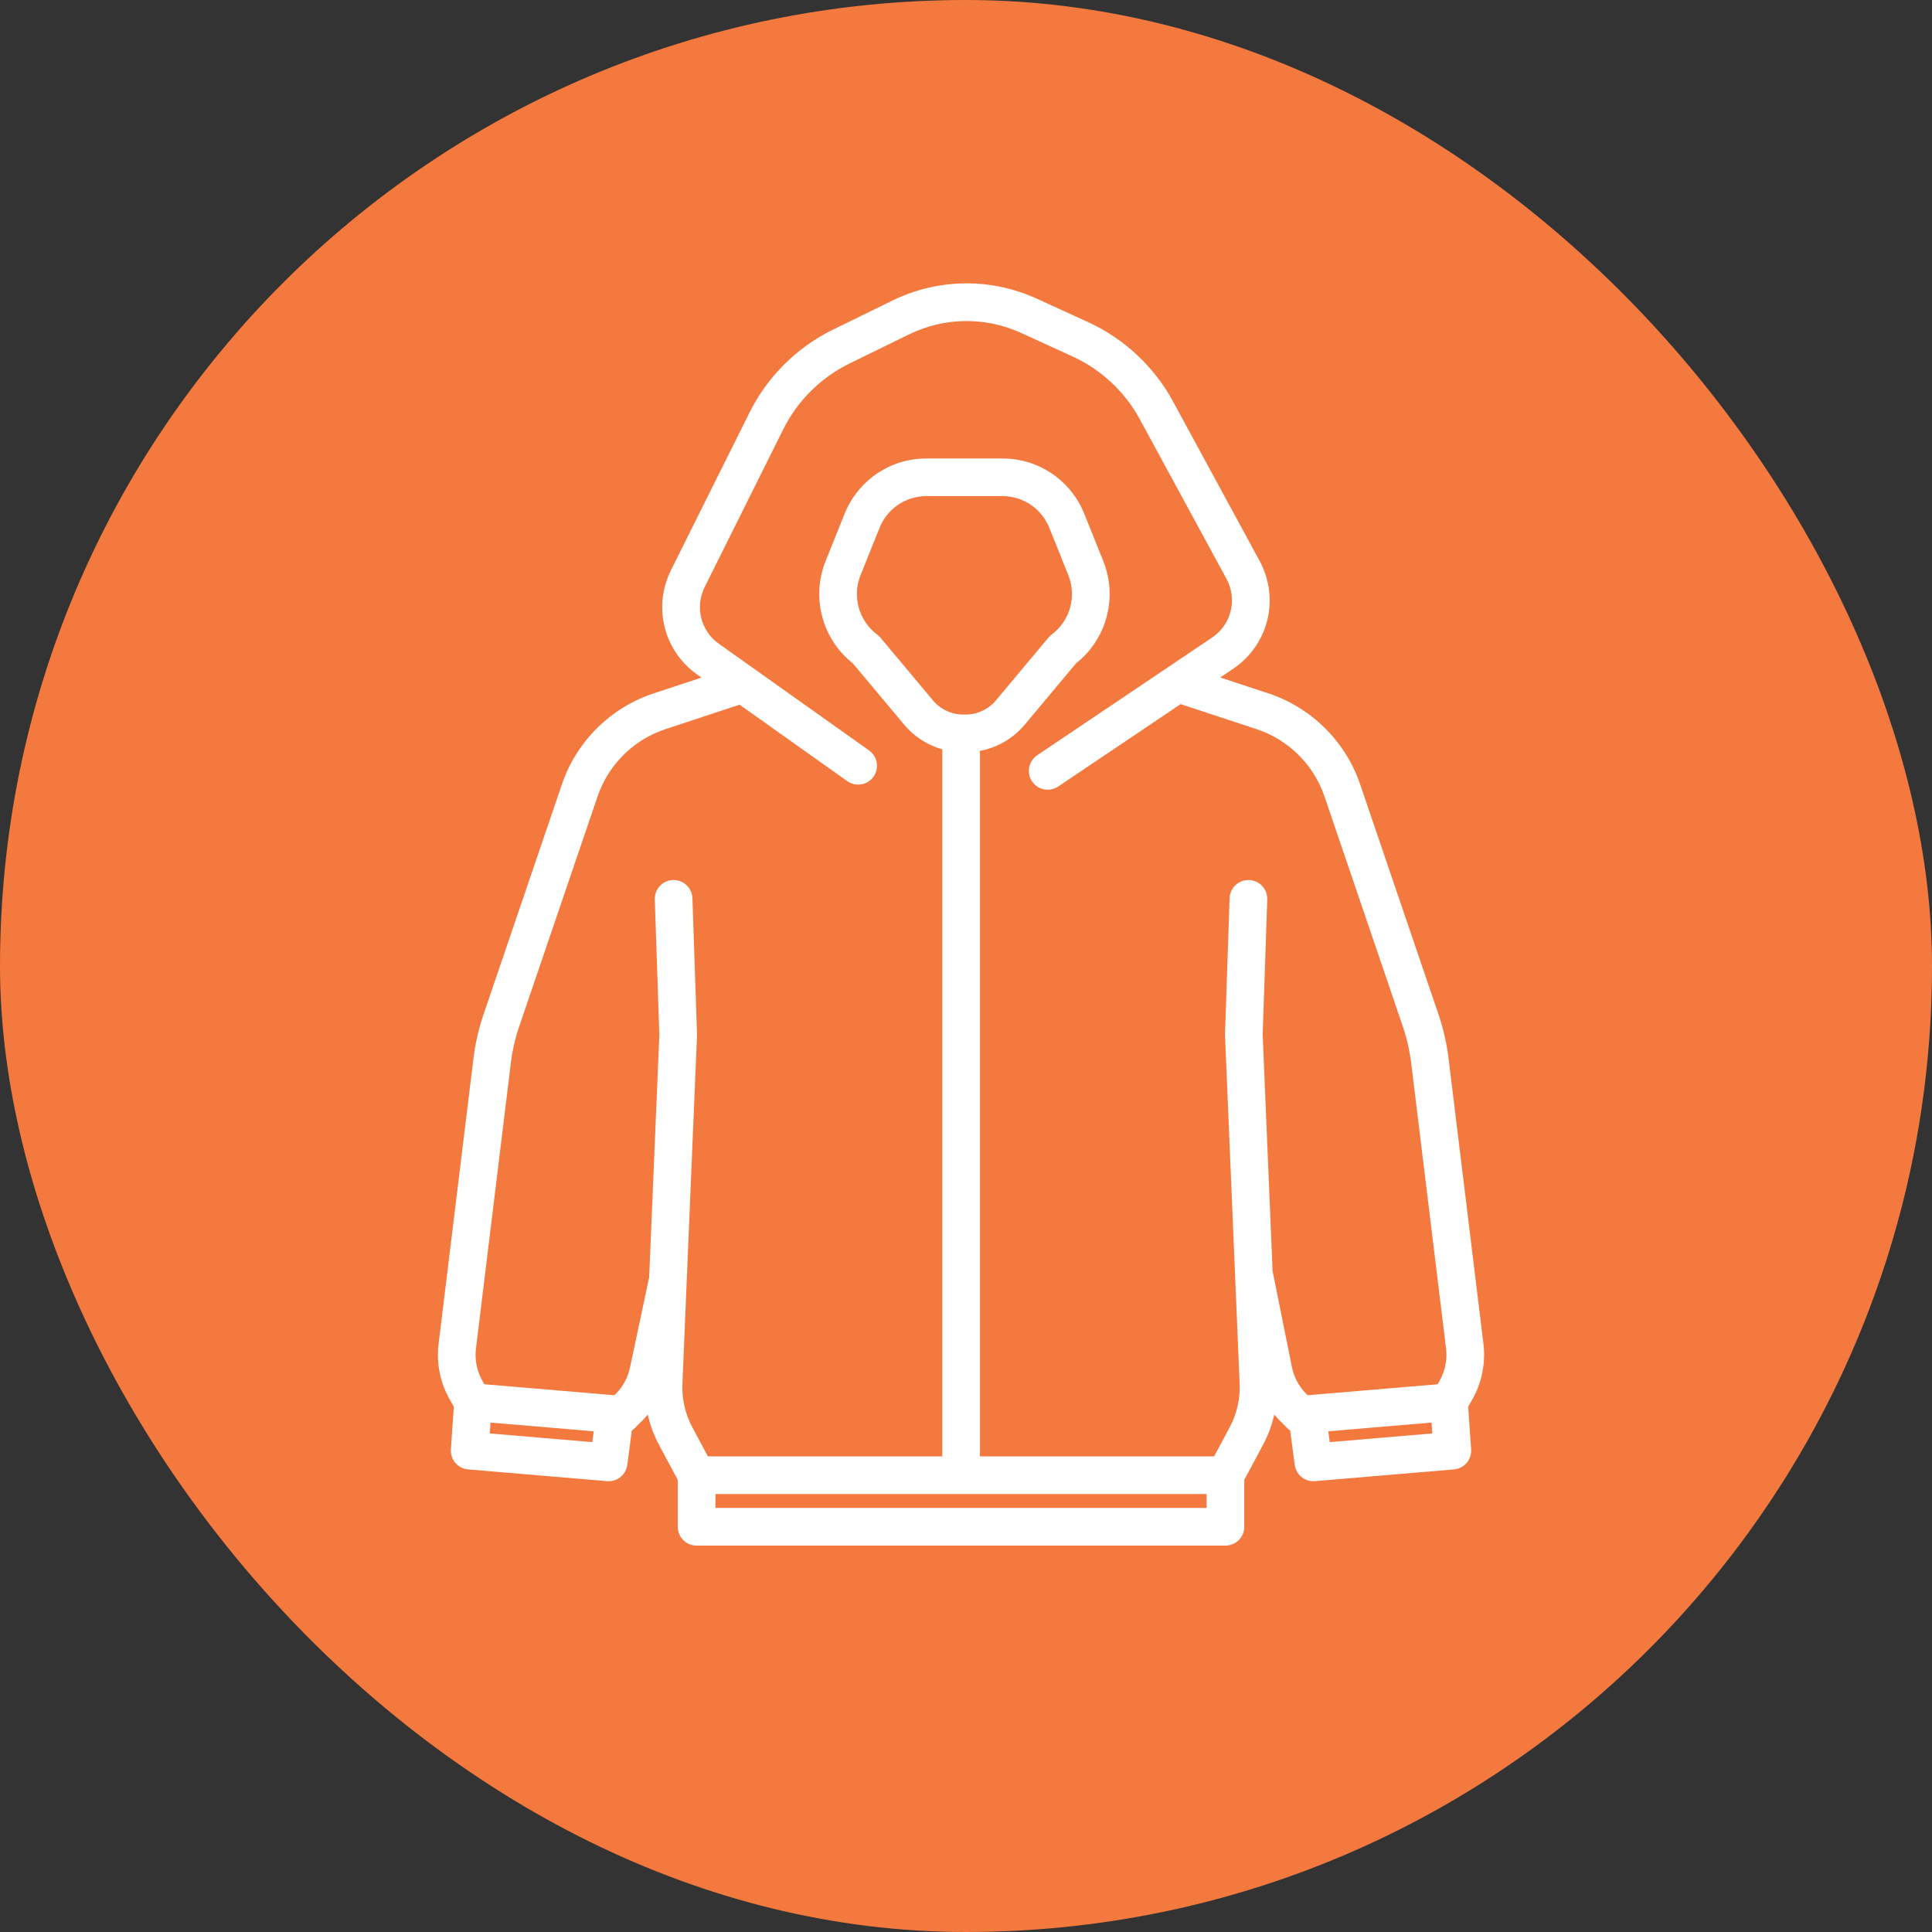
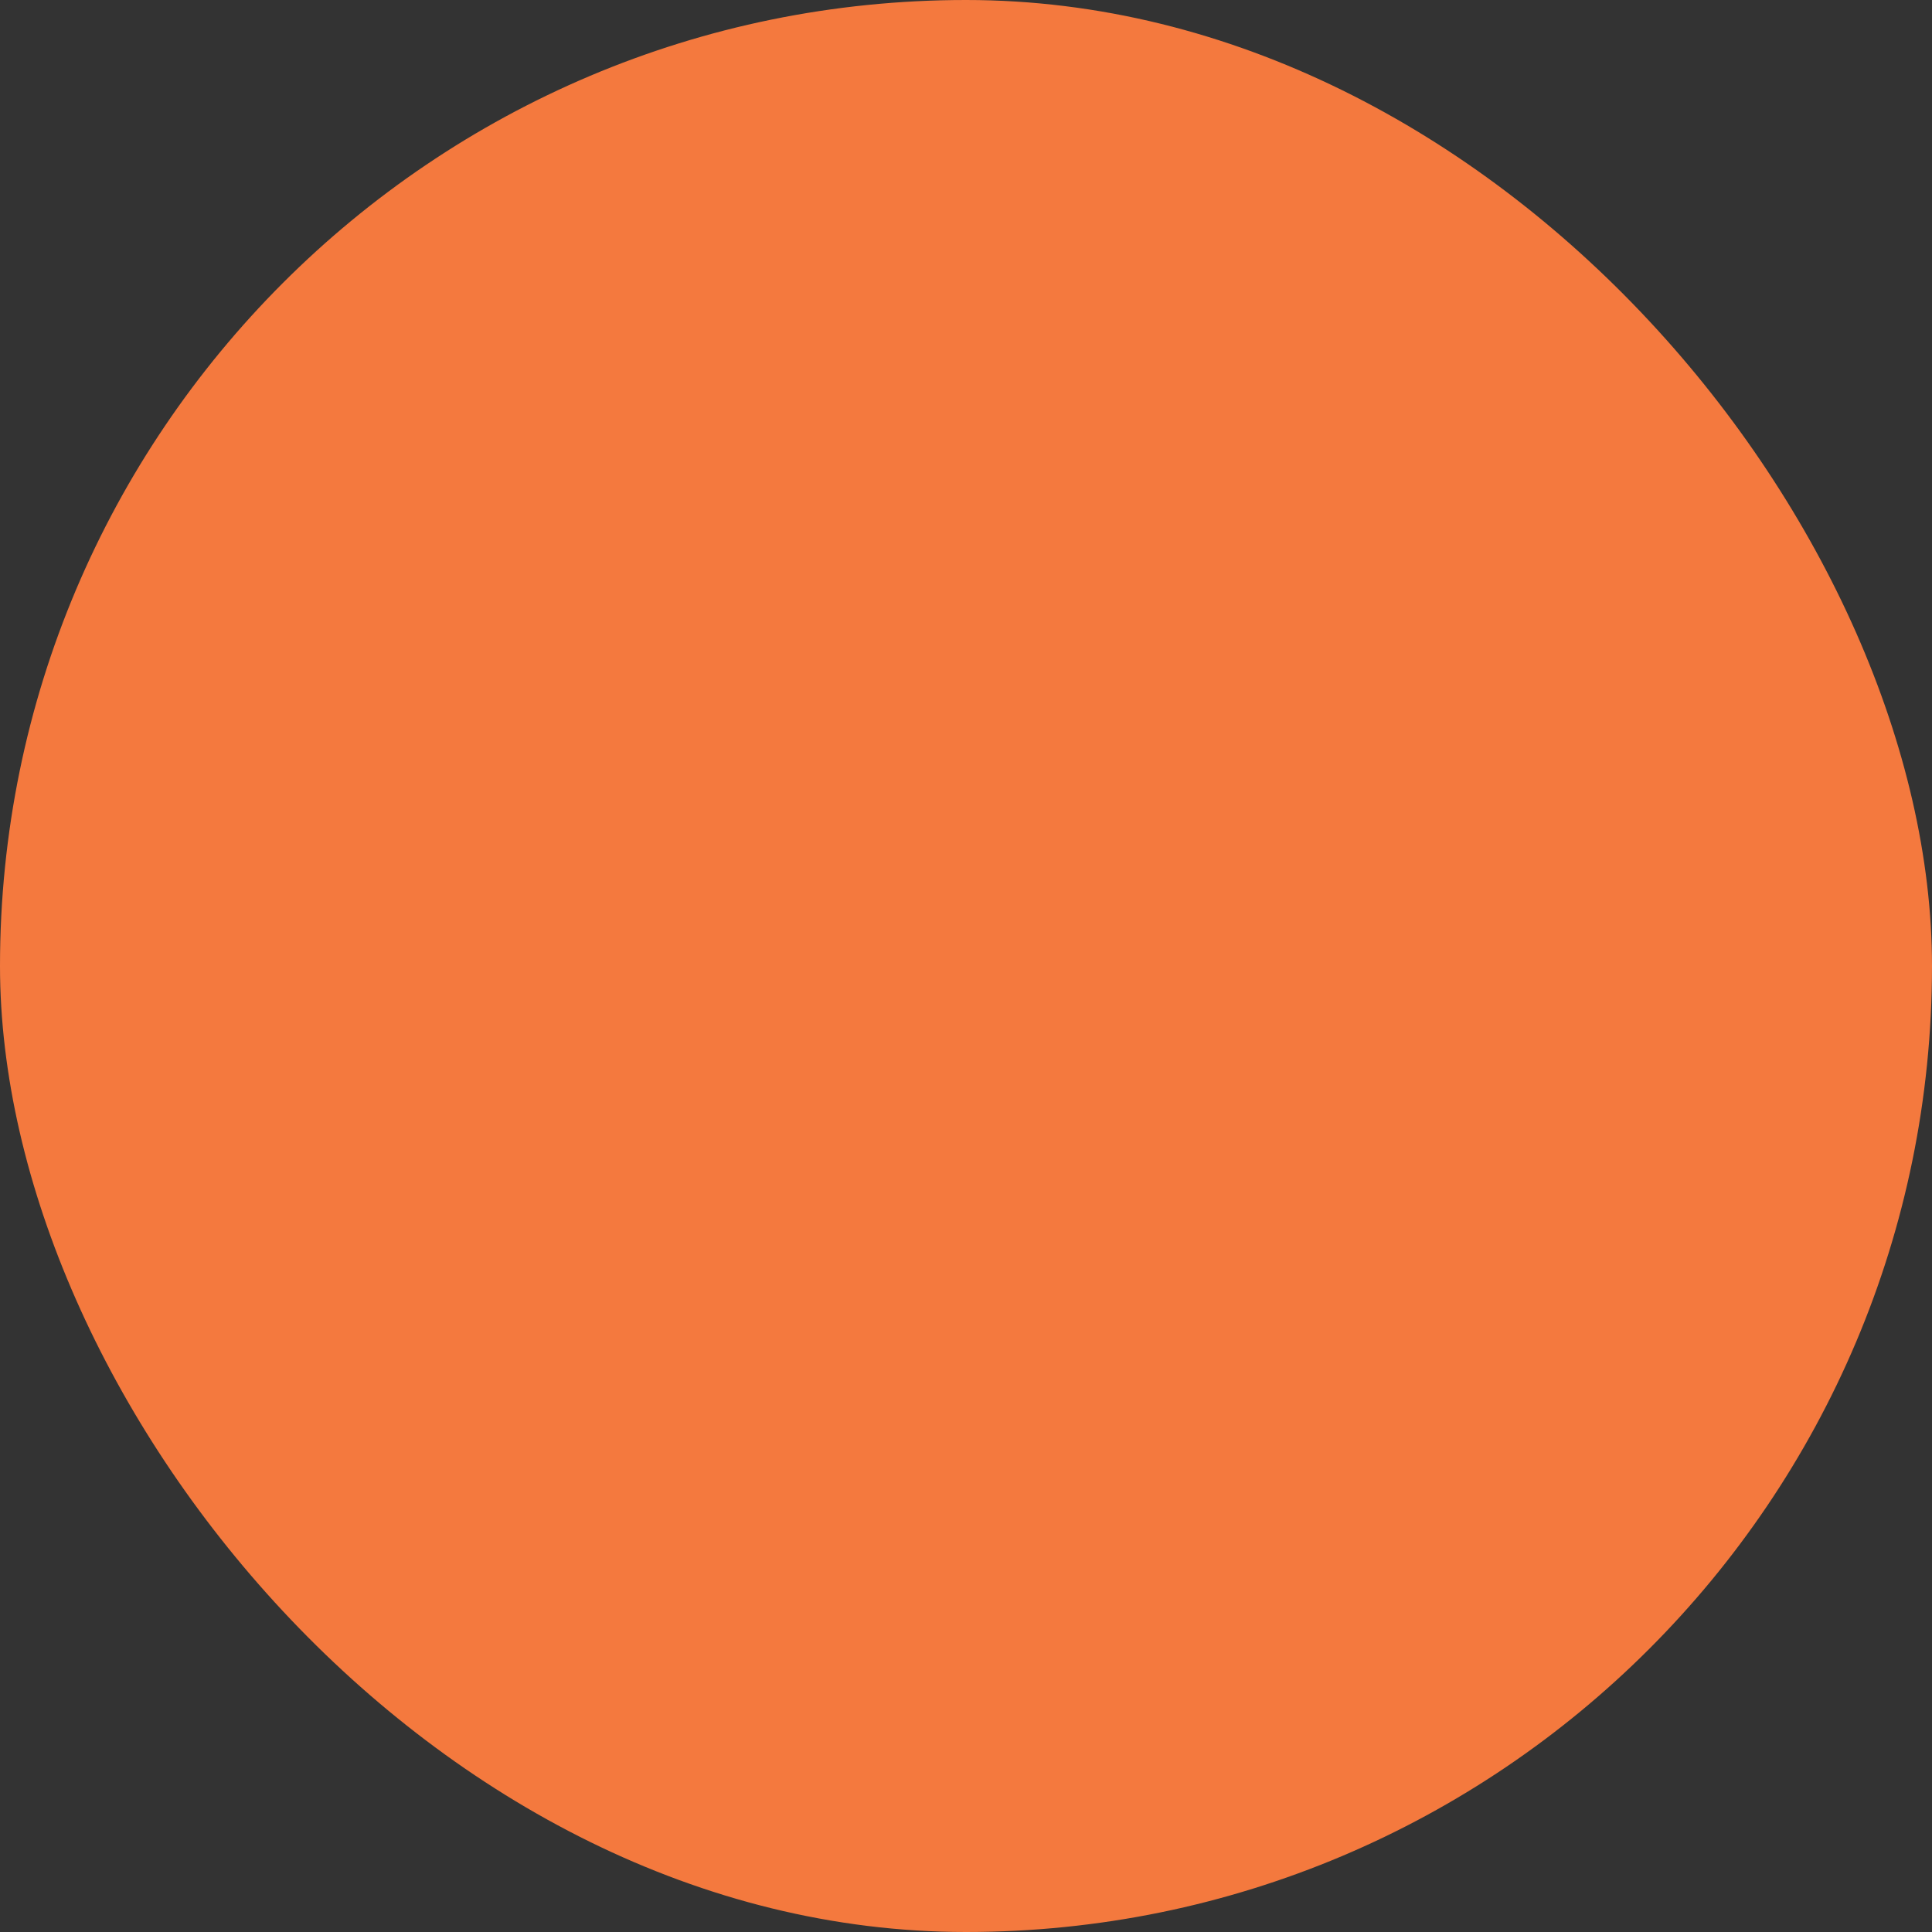
<svg xmlns="http://www.w3.org/2000/svg" width="75" height="75" viewBox="0 0 75 75" fill="none">
  <rect x="0" y="0" width="75" height="75" fill="#333333" stroke="none" />
  <g id="Frame 354">
    <rect width="75" height="75" rx="37.5" fill="#F4793E" />
-     <path id="Vector" d="M57.59 52.194L56.243 41.167C56.174 40.559 56.039 39.957 55.842 39.378L52.797 30.437C52.233 28.782 50.905 27.467 49.245 26.919L47.369 26.3L47.867 25.965C49.248 25.036 49.69 23.233 48.896 21.771L45.53 15.573C44.802 14.233 43.637 13.145 42.25 12.51L40.254 11.597C38.459 10.776 36.412 10.803 34.639 11.67L32.33 12.8C30.938 13.481 29.791 14.62 29.101 16.007L26.047 22.136C25.338 23.56 25.765 25.262 27.062 26.184L27.232 26.305L25.368 26.919C23.708 27.467 22.38 28.782 21.817 30.437L18.771 39.378C18.574 39.957 18.439 40.559 18.371 41.161L17.022 52.201C16.938 52.941 17.097 53.703 17.469 54.348L17.618 54.605L17.504 56.264C17.476 56.662 17.774 57.009 18.171 57.042L23.565 57.498C23.586 57.5 23.607 57.501 23.628 57.501C23.991 57.501 24.303 57.232 24.352 56.865L24.528 55.532C24.569 55.505 24.608 55.473 24.644 55.437L24.937 55.144C25.011 55.071 25.079 54.993 25.145 54.914C25.239 55.327 25.388 55.727 25.59 56.103L26.311 57.449V59.269C26.311 59.673 26.639 60 27.042 60H47.571C47.975 60 48.302 59.673 48.302 59.269V57.449L49.023 56.103C49.225 55.726 49.374 55.326 49.468 54.915C49.534 54.994 49.603 55.071 49.676 55.144L49.969 55.437C50.005 55.473 50.044 55.505 50.085 55.532L50.261 56.865C50.31 57.232 50.622 57.501 50.986 57.501C51.006 57.501 51.027 57.5 51.048 57.498L56.442 57.042C56.839 57.009 57.137 56.662 57.109 56.264L56.995 54.605L57.144 54.348C57.516 53.703 57.675 52.941 57.59 52.194ZM19.012 55.646L19.041 55.224L23.049 55.563L22.993 55.983L19.012 55.646ZM27.773 58.538V57.997H46.84V58.538H27.773ZM37.486 27.739H37.394C36.938 27.739 36.51 27.539 36.218 27.19L34.179 24.753C34.142 24.71 34.101 24.67 34.055 24.636C33.341 24.103 33.074 23.153 33.407 22.326L34.143 20.493C34.444 19.744 35.161 19.259 35.969 19.259H38.91C39.718 19.259 40.435 19.744 40.736 20.493L41.472 22.326C41.805 23.153 41.538 24.103 40.824 24.636C40.778 24.67 40.737 24.71 40.7 24.753L38.661 27.19C38.369 27.539 37.941 27.739 37.486 27.739ZM51.62 55.983L51.564 55.563L55.572 55.224L55.601 55.646L51.62 55.983ZM55.878 53.617L55.809 53.737L50.763 54.163L50.71 54.111C50.425 53.825 50.232 53.464 50.152 53.066L49.404 49.353C49.404 49.35 49.403 49.348 49.402 49.346L49.017 40.16L49.195 34.919C49.208 34.515 48.892 34.177 48.489 34.163C48.083 34.151 47.747 34.465 47.733 34.869L47.555 40.138C47.554 40.157 47.554 40.175 47.555 40.194L48.121 53.68C48.153 54.282 48.019 54.881 47.734 55.412L47.133 56.535H38.042V29.149C38.718 29.022 39.333 28.666 39.783 28.128L41.77 25.753C42.961 24.814 43.397 23.195 42.829 21.781L42.093 19.948C41.568 18.642 40.318 17.797 38.91 17.797H35.969C34.561 17.797 33.312 18.642 32.786 19.948L32.05 21.781C31.482 23.194 31.918 24.814 33.109 25.753L35.097 28.128C35.488 28.597 36.006 28.928 36.58 29.089V56.535H27.48L26.879 55.412C26.594 54.881 26.46 54.282 26.493 53.672L27.058 40.194C27.059 40.175 27.059 40.157 27.058 40.138L26.88 34.869C26.866 34.466 26.53 34.149 26.124 34.163C25.721 34.177 25.405 34.515 25.419 34.919L25.596 40.16L25.201 49.581L24.461 53.067C24.381 53.464 24.189 53.825 23.903 54.111L23.85 54.163L18.805 53.737L18.735 53.617C18.518 53.241 18.426 52.797 18.474 52.372L19.823 41.332C19.88 40.828 19.992 40.329 20.155 39.849L23.201 30.909C23.617 29.685 24.599 28.713 25.826 28.308L28.712 27.356L32.89 30.323C33.219 30.557 33.675 30.48 33.909 30.151C34.143 29.822 34.066 29.365 33.736 29.131L27.908 24.992C27.202 24.49 26.97 23.563 27.356 22.788L30.409 16.659C30.958 15.558 31.868 14.654 32.973 14.114L35.282 12.984C36.66 12.309 38.25 12.289 39.645 12.927L41.641 13.84C42.743 14.344 43.667 15.207 44.245 16.271L47.611 22.468C48.043 23.265 47.803 24.246 47.051 24.752L40.264 29.319C39.929 29.544 39.84 29.999 40.065 30.334C40.206 30.544 40.437 30.657 40.672 30.657C40.813 30.657 40.955 30.616 41.08 30.532L45.833 27.334L48.787 28.308C50.014 28.713 50.996 29.685 51.413 30.908L54.458 39.849C54.621 40.329 54.733 40.828 54.791 41.338L56.138 52.365C56.187 52.797 56.095 53.241 55.878 53.617Z" fill="white" />
  </g>
</svg>